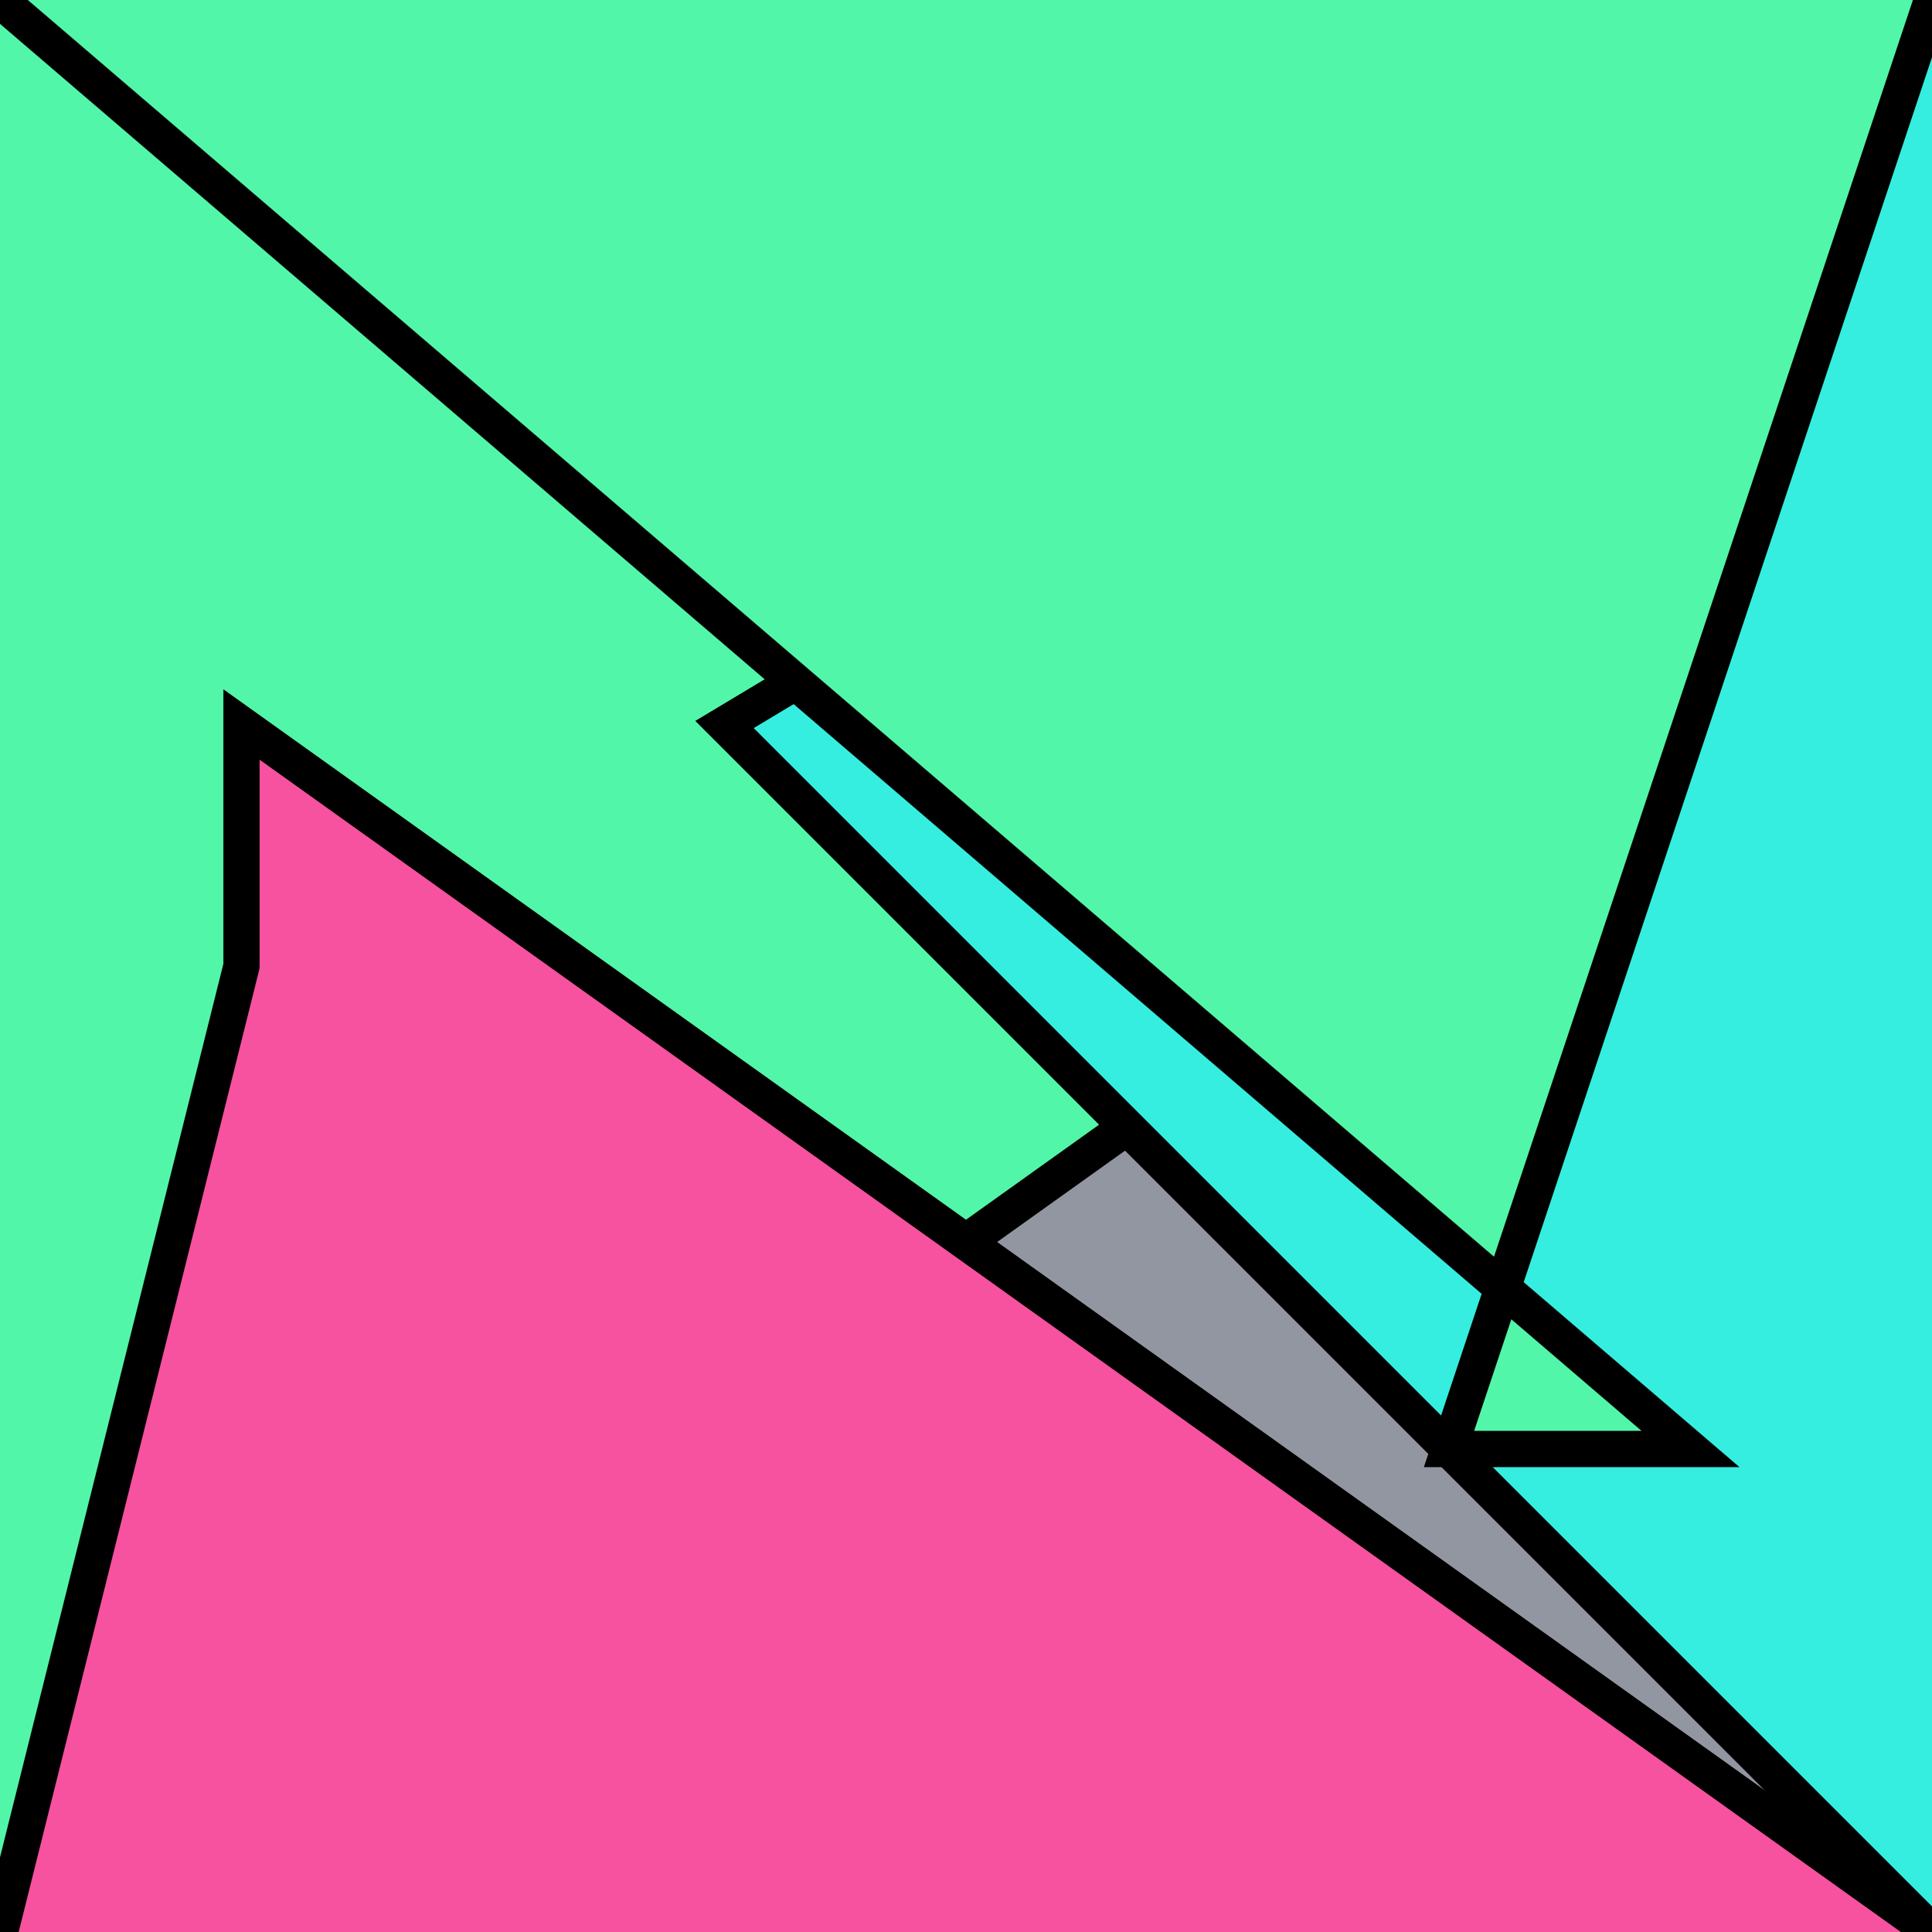
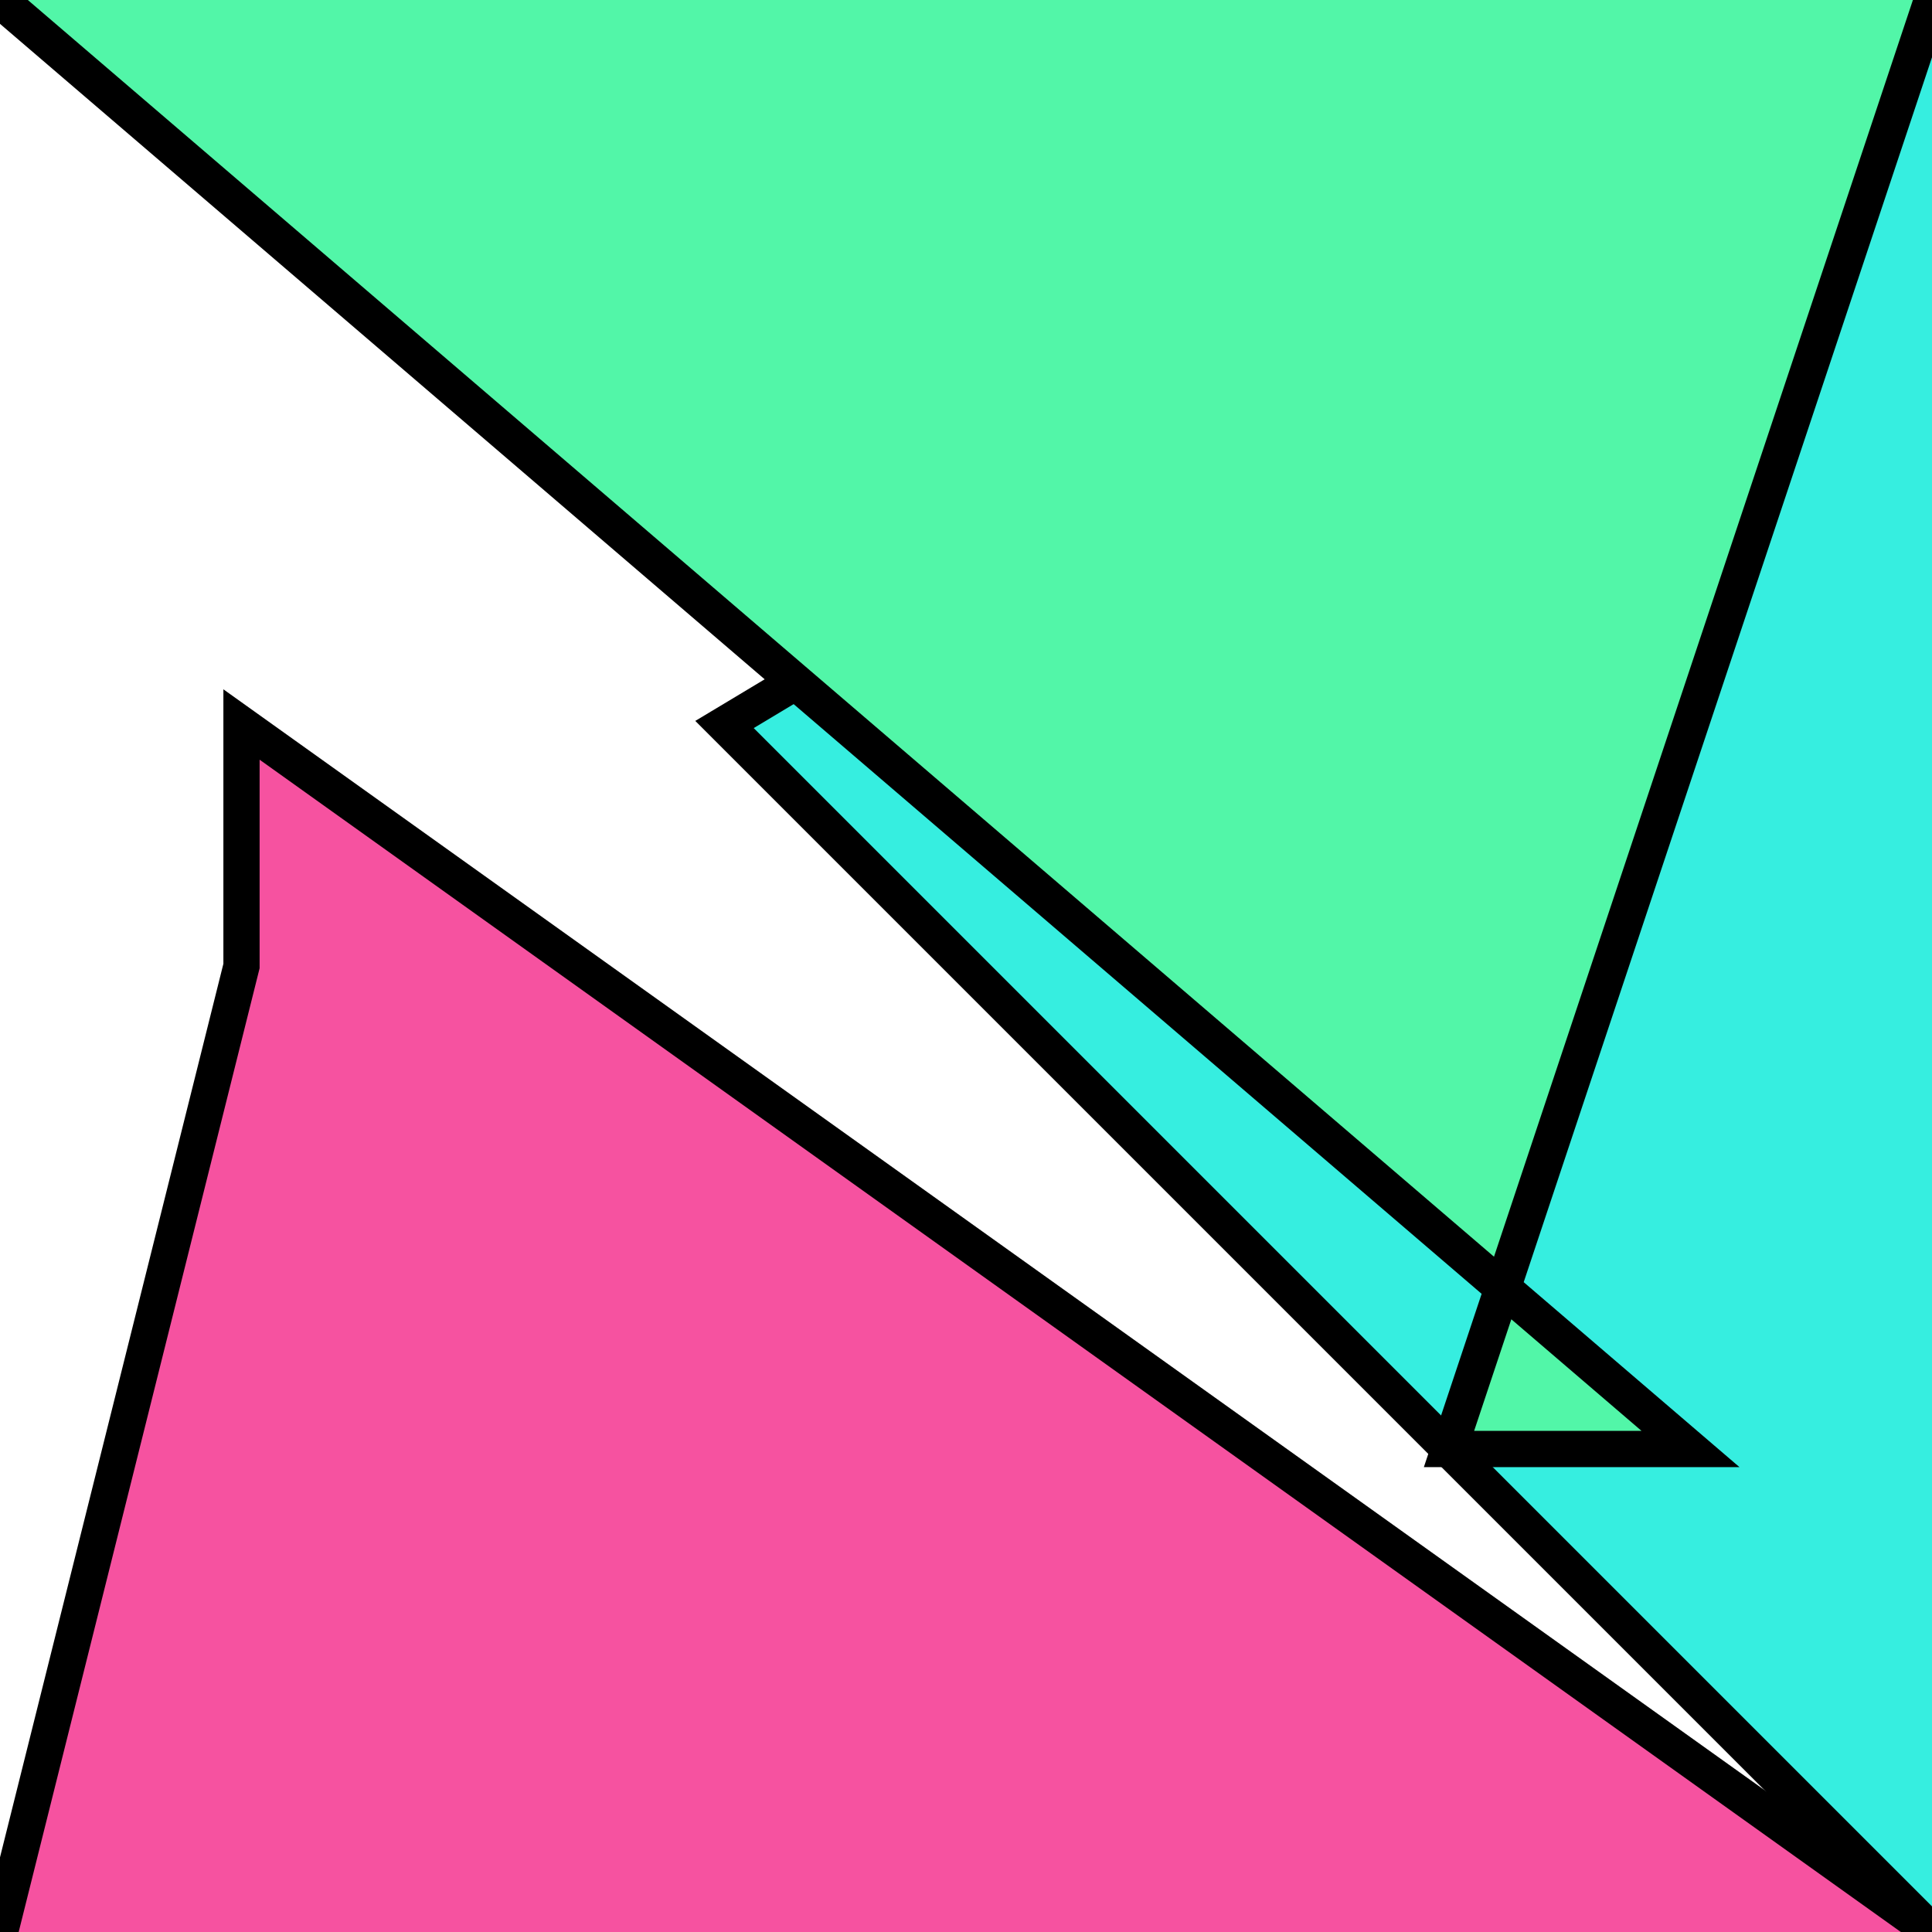
<svg xmlns="http://www.w3.org/2000/svg" version="1.0" viewBox="0 0 8 8">
  <style type="text/css">
polyline{stroke:#000;stroke-width:0.15}
</style>
-   <rect fill="#9296A0" width="100%" height="100%" />
-   <polyline fill="#52F6A8" points="0,8 7,3 6,4 0,0 " />
  <polyline fill="#36EEE0" points="8,0 3,3 3,3 8,8 " />
  <polyline fill="#F652A0" points="8,8 1,3 1,4 0,8 " />
  <polyline fill="#52F6A8" points="0,0 7,6 6,6 8,0 " />
</svg>